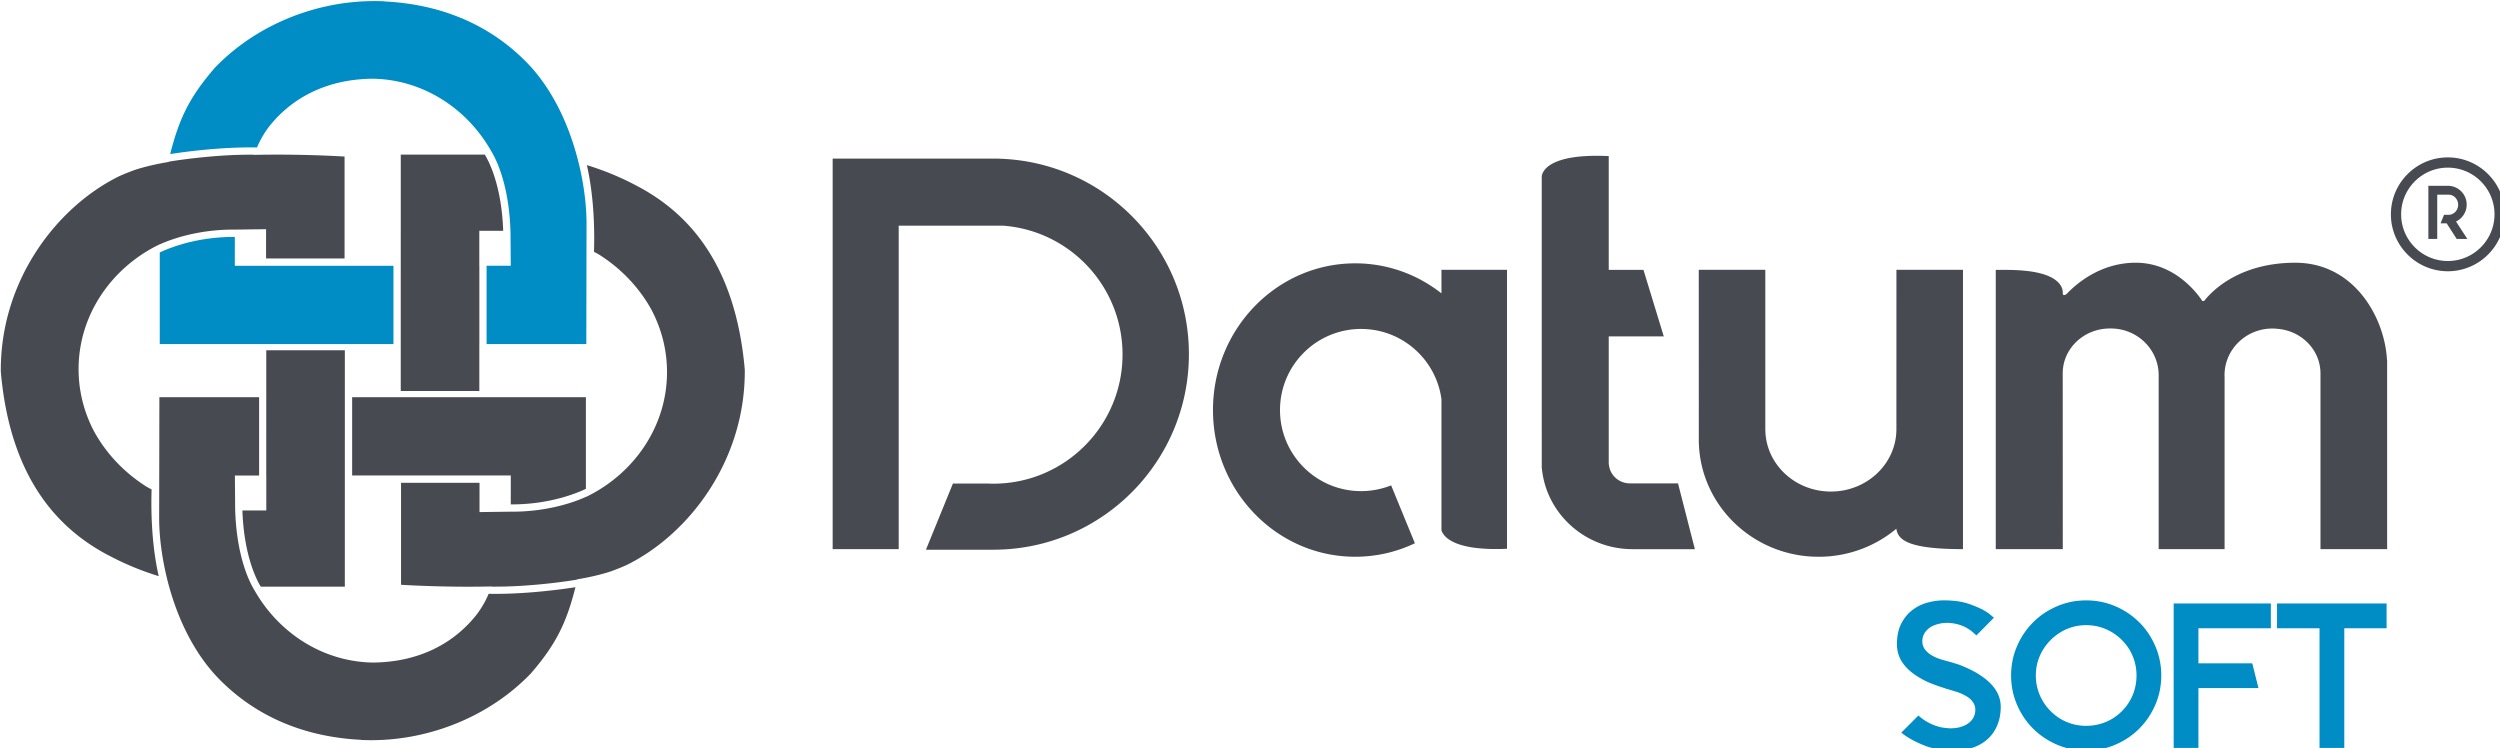
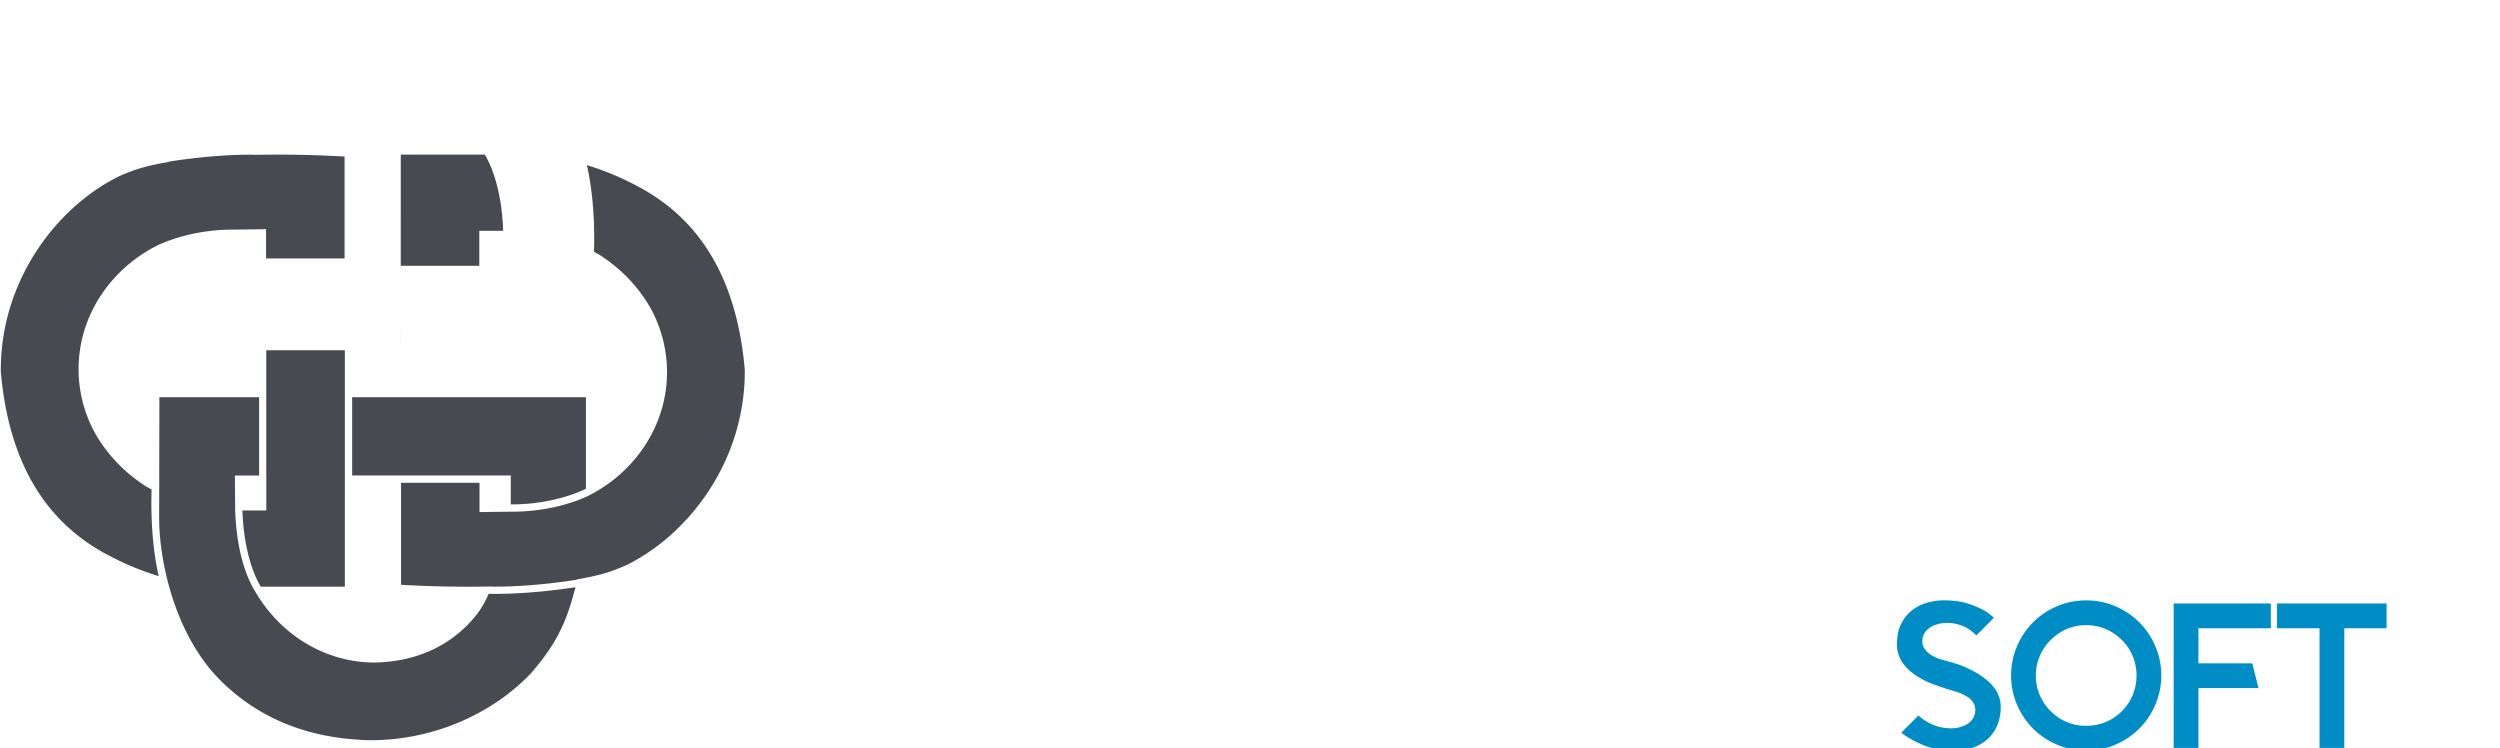
<svg xmlns="http://www.w3.org/2000/svg" width="1587.783" height="475.279" viewBox="0 0 420.101 125.751">
  <g transform="matrix(.265 0 0 .265 -85.515 -117.613)">
-     <path d="M1880.1 584.3c4-1.92 6.76-6 6.76-10.74 0-6.18-4.7-11.26-10.73-11.85v-.06h-13.57v33.7h5.63v-28.1h7.56v.02c3.2.24 5.7 3 5.7 6.38 0 3.52-2.73 6.37-6.1 6.4h0-2.87l-2.18 5.38h3.86l6.37 9.9h6.75zm-923.78-39.85v-.06H850.7v247.66h41.88V586.93h66.23c42.34 3.17 75.7 38.53 75.7 81.68 0 45.24-36.68 81.92-81.92 81.92-1.15 0-2.3-.03-3.42-.08h-22.22l-17.1 41.95h42.75c68.5 0 124-55.52 124-124 .01-67.24-53.5-121.97-120.28-123.94zm229.48 107.97c26.08 0 47.6 19.42 50.95 44.6v83.08c1.13 3.7 7.34 13.17 41.32 11.73.1 0 .17-.01.25-.01v-176.9h-41.57v14.93c-15.17-11.94-34.12-19.04-54.68-19.04-49.82 0-90.2 41.65-90.2 93.03s40.38 93.03 90.2 93.03c13.5 0 26.33-3.07 37.83-8.56l-15.06-36.72a51.31 51.31 0 0 1-19.05 3.66c-28.4 0-51.42-23.02-51.42-51.42.02-28.4 23.04-51.42 51.43-51.42zm200.95 97.92h-30.26l-.22.01c-.07 0-.15-.01-.22-.01h-.1v-.01l-.5-.02h-.2c-6.55-.48-11.78-5.57-12.33-11.98l-.1-.08v-81.12h34.9l-12.88-42.2h-22.02V542.8l-.92-.04c-40.13-1.7-41.53 11.8-41.57 13.1l.01 184.1c2.37 29.17 27.24 52.1 57.6 52.1h39.5zm138.5 29.16c1.27 7 8.27 12.54 42.2 12.54V614.92h-42.2l-.02 101.75c-.4 21.52-18.84 38.85-41.55 38.85s-41.16-17.33-41.55-38.85h-.02V614.92h-42.2l.03 108.9c.72 40.46 34.44 73.06 75.97 73.06 18.83 0 36.05-6.72 49.32-17.8v.45zM1836.32 672c-1.37-26.3-20.4-61.62-58.24-61.58-37.3.04-54.4 19.92-57.7 24.28h-1.15c-2.87-4.4-17.47-24.7-43.05-24.28-22.35.36-37.45 13.9-43.04 19.87h0c-2.3 1.46-2.4-.01-2.4-.22v-1c0-.24-.06-2.02-1.2-4-7.36-12.25-38.32-9.72-41.3-10.15v177.13h42.5l-.04-111.53c0-15.68 13.4-28.4 29.9-28.4.1 0 .2.01.3.01s.2-.01.3-.01c16.44 0 29.82 12.76 30.32 28.7h.02v111.2h41.8V683.3c-.03-.5-.04-1.02-.04-1.53 0-16.36 13.6-29.62 30.35-29.62 1.22 0 2.43.08 3.62.22 15.1 1.4 26.88 13.52 26.88 28.25 0 .08-.01.15-.01.23h.01v111.2h42.27V672zm38.58-56.17c-19.9 0-36.1-16.2-36.1-36.1s16.2-36.1 36.1-36.1 36.1 16.2 36.1 36.1-16.2 36.1-36.1 36.1zm0-65.7c-16.32 0-29.6 13.28-29.6 29.6s13.28 29.6 29.6 29.6 29.6-13.28 29.6-29.6-13.28-29.6-29.6-29.6z" fill="#474a51" />
-     <path d="M689.65 547.24c-5.53-22.64-16.08-46.86-33.62-64.5-24.6-24.73-55.76-36.32-89.48-38v-.1a182.93 182.93 0 0 0-6.64-.13h-.55v.01c-36.75.15-74.43 15.17-100.48 42.34-15.9 18.4-22.43 31.94-28 53.66h0l-.26 1c8.35-1.3 32.02-4.62 55.04-4.18 2.08-4.96 4.72-9.34 7.6-13.14 15.33-19.5 38.15-30.16 65.5-30.45.14-.01.3-.01.5-.01h.1c.01 0 .01-.01.02-.01v.02c32 .62 59.68 19.2 74.73 45.77 2.76 4.4 11.43 20.66 12.3 51.38h0v.06a.86.86 0 0 0 .01.16h0l.16 21.22c0 .03-.01.02-.03 0h-15.3V662h63.24l.14-76.9c-.06-10.76-1.56-24.02-4.96-37.85z" fill="#008dc5" />
-     <path d="M626.65 612.36h-.02v-22.2h15.16c-1-29.2-9.4-44.68-11.66-48.3h-53.3l-.01 149.9h49.83V662h.02v-49.64z" fill="#474a51" />
-     <path d="M554 612.36h-12.82v-.01H491.4v.01h-19.8V599.5l.03-1.93h-.03v-2.86-.67c-25.67-.12-43.57 7.9-47.6 9.88V662H572.2v-49.64z" fill="#008dc5" />
+     <path d="M626.65 612.36h-.02v-22.2h15.16c-1-29.2-9.4-44.68-11.66-48.3h-53.3l-.01 149.9V662h.02v-49.64z" fill="#474a51" />
    <path d="M428.55 810.46c5.53 22.64 16.1 46.86 33.62 64.5 24.6 24.73 55.76 36.32 89.48 38v.1a182.93 182.93 0 0 0 6.64.13h.55v-.01c36.75-.15 74.44-15.17 100.5-42.34 15.9-18.4 22.43-31.95 28-53.66h0l.26-1c-8.35 1.3-32.02 4.62-55.04 4.18-2.08 4.96-4.72 9.34-7.6 13.14-15.33 19.5-38.15 30.16-65.5 30.45-.14.01-.3.01-.5.01h-.1c-.01 0-.01.01-.02.01v-.02c-32-.62-59.67-19.2-74.73-45.76-2.75-4.4-11.43-20.66-12.3-51.38h0v-.22l-.15-19.45-.01-1.77c0-.03.01-.02.03 0H487V695.7h-63.24l-.14 76.92c.04 10.75 1.54 24 4.94 37.83zm63-65.13h.01v22.2H476.4c1 29.2 9.4 44.68 11.66 48.3h53.3l.01-149.9h-49.83l-.01 79.38zM726.78 561.8h0l-.27-.14-.5-.26c-11.02-5.86-21.75-9.98-31.17-12.87 2.15 9.28 5.33 27.94 4.53 54.8l.06.03v.2a49.01 49.01 0 0 1 3.09 1.67c18.57 11.7 28.67 26.52 33.37 35.2 6.22 11.83 9.77 25.18 9.77 39.35 0 34.4-20.87 64.02-50.32 78.64l-.8.4a4.51 4.51 0 0 0-.33.13v-.04c-6.8 3.08-24.4 9.73-48.8 9.37-.16.01-.32.01-.48.02l-18.16.24v-18.57H577v64.67c7.1.43 30.54 1.67 57.27 1.07-.01.03-.03.07-.04.1 23.9.28 48.13-3.4 54.22-4.4.01-.06.01-.12.01-.17 7.78-1.3 15.05-2.96 21.4-5.03a148.78 148.78 0 0 0 10-4c39.76-19.53 75.55-66.36 75.12-123.9-6.1-70.7-39.1-101.16-68.2-116.5zM391.42 795.9h0l.27.14.5.26c11.02 5.86 21.75 9.98 31.16 12.87-2.15-9.28-5.33-27.94-4.53-54.8l-.06-.03v-.2a49.01 49.01 0 0 1-3.09-1.67c-18.57-11.7-28.67-26.52-33.37-35.2-6.22-11.83-9.77-25.18-9.77-39.35 0-34.4 20.87-64.02 50.32-78.64l.8-.4a4.51 4.51 0 0 0 .33-.13v.04c6.8-3.08 24.4-9.73 48.8-9.37.16-.01.32-.01.48-.02l18.16-.24v18.58h49.77V543.1c-7.1-.43-30.54-1.67-57.27-1.07.01-.04.03-.07.04-.1-23.9-.28-48.13 3.4-54.22 4.4 0 .06-.01.12-.01.17-7.78 1.3-15.05 2.96-21.4 5.03a148.78 148.78 0 0 0-10 4c-39.76 19.53-75.55 66.36-75.12 123.9 6.1 70.7 39.12 101.16 68.2 116.5zm172.78-50.57h12.82v.01l69.57-.01v12.87l-.03 1.93h.03V763h.03v.67c25.67.13 43.57-7.9 47.6-9.88v-58.1H546v49.64h18.2z" fill="#474a51" />
    <path d="M1591.4 891.9c0 4.27-.7 8.13-2.1 11.58s-3.38 6.37-5.95 8.77-5.7 4.25-9.35 5.56-7.76 1.96-12.3 1.96c-7.24 0-13.7-1.16-19.36-3.47s-10.34-4.95-14-7.9l10.86-10.86c2.88 2.62 6.1 4.62 9.68 6.02 2.18.87 4.23 1.44 6.15 1.7s3.5.4 4.7.4c2.27 0 4.34-.28 6.2-.85 1.88-.57 3.5-1.33 4.9-2.3 2.96-2.18 4.45-5.06 4.45-8.63 0-2.18-.78-4.14-2.35-5.9-1.22-1.4-2.8-2.53-4.7-3.4a25.01 25.01 0 0 0-4.97-2.09l-4.7-1.44c-.44-.17-.83-.28-1.18-.33-.35-.04-.65-.15-.92-.33-.18 0-.44-.1-.8-.26-1.83-.52-4.47-1.44-7.92-2.75s-6.87-3.1-10.27-5.36c-7.94-5.32-11.9-11.86-11.9-19.62 0-5.15.9-9.5 2.68-13.02s4.12-6.4 7-8.64c2.88-2.22 6.08-3.8 9.62-4.78 3.53-.96 7-1.44 10.4-1.44 6.28 0 11.56.74 15.83 2.22s7.67 2.97 10.2 4.45c1.3.8 2.42 1.55 3.34 2.3l2.42 2.03-11.12 11.25c-2.35-2.35-4.75-4.14-7.2-5.36-3.66-1.74-7.5-2.62-11.5-2.62-1.75 0-3.5.22-5.23.65-1.75.44-3.27 1-4.58 1.7-3.84 2.36-5.76 5.45-5.76 9.3 0 2.36.8 4.36 2.36 6.02 1.13 1.3 2.7 2.5 4.7 3.53 1.66.87 3.4 1.57 5.23 2.1l5.1 1.44 1.57.4c.44.18 1.26.44 2.5.8 1.22.35 2.66.87 4.32 1.57s3.47 1.53 5.43 2.5a49.68 49.68 0 0 1 5.82 3.4c8.45 5.6 12.68 12.18 12.68 19.76zm54.18-67.36c6.54 0 12.7 1.24 18.5 3.73s10.86 5.9 15.18 10.2 7.72 9.38 10.2 15.18 3.73 11.97 3.73 18.5-1.24 12.7-3.73 18.5-5.9 10.86-10.2 15.18-9.38 7.72-15.18 10.2-11.97 3.73-18.5 3.73-12.7-1.24-18.5-3.73-10.86-5.9-15.18-10.2-7.72-9.38-10.2-15.18-3.73-11.97-3.73-18.5 1.24-12.7 3.73-18.5 5.9-10.86 10.2-15.18 9.38-7.72 15.18-10.2c5.8-2.5 11.96-3.73 18.5-3.73zm0 15.7c-4.27 0-8.33.8-12.17 2.42s-7.28 3.95-10.34 7c-3.05 3.05-5.4 6.5-7 10.34-1.62 3.84-2.42 7.9-2.42 12.17s.8 8.35 2.42 12.23 3.95 7.35 7 10.4 6.5 5.36 10.34 6.93 7.9 2.36 12.17 2.36 8.35-.8 12.23-2.36 7.35-3.88 10.4-6.93 5.36-6.52 6.93-10.4 2.35-7.96 2.35-12.23-.78-8.33-2.35-12.17-3.88-7.28-6.93-10.34c-3.05-3.05-6.52-5.38-10.4-7s-7.96-2.42-12.23-2.42zm71.17 1.96v22.24h34.15l3.92 15.7h-38.07v37.94h-15.7V826.5h61.62v15.7zm119.32 0h-26.82v75.88h-15.7V842.2h-26.95v-15.7h69.47z" fill="#008dc5" />
  </g>
</svg>